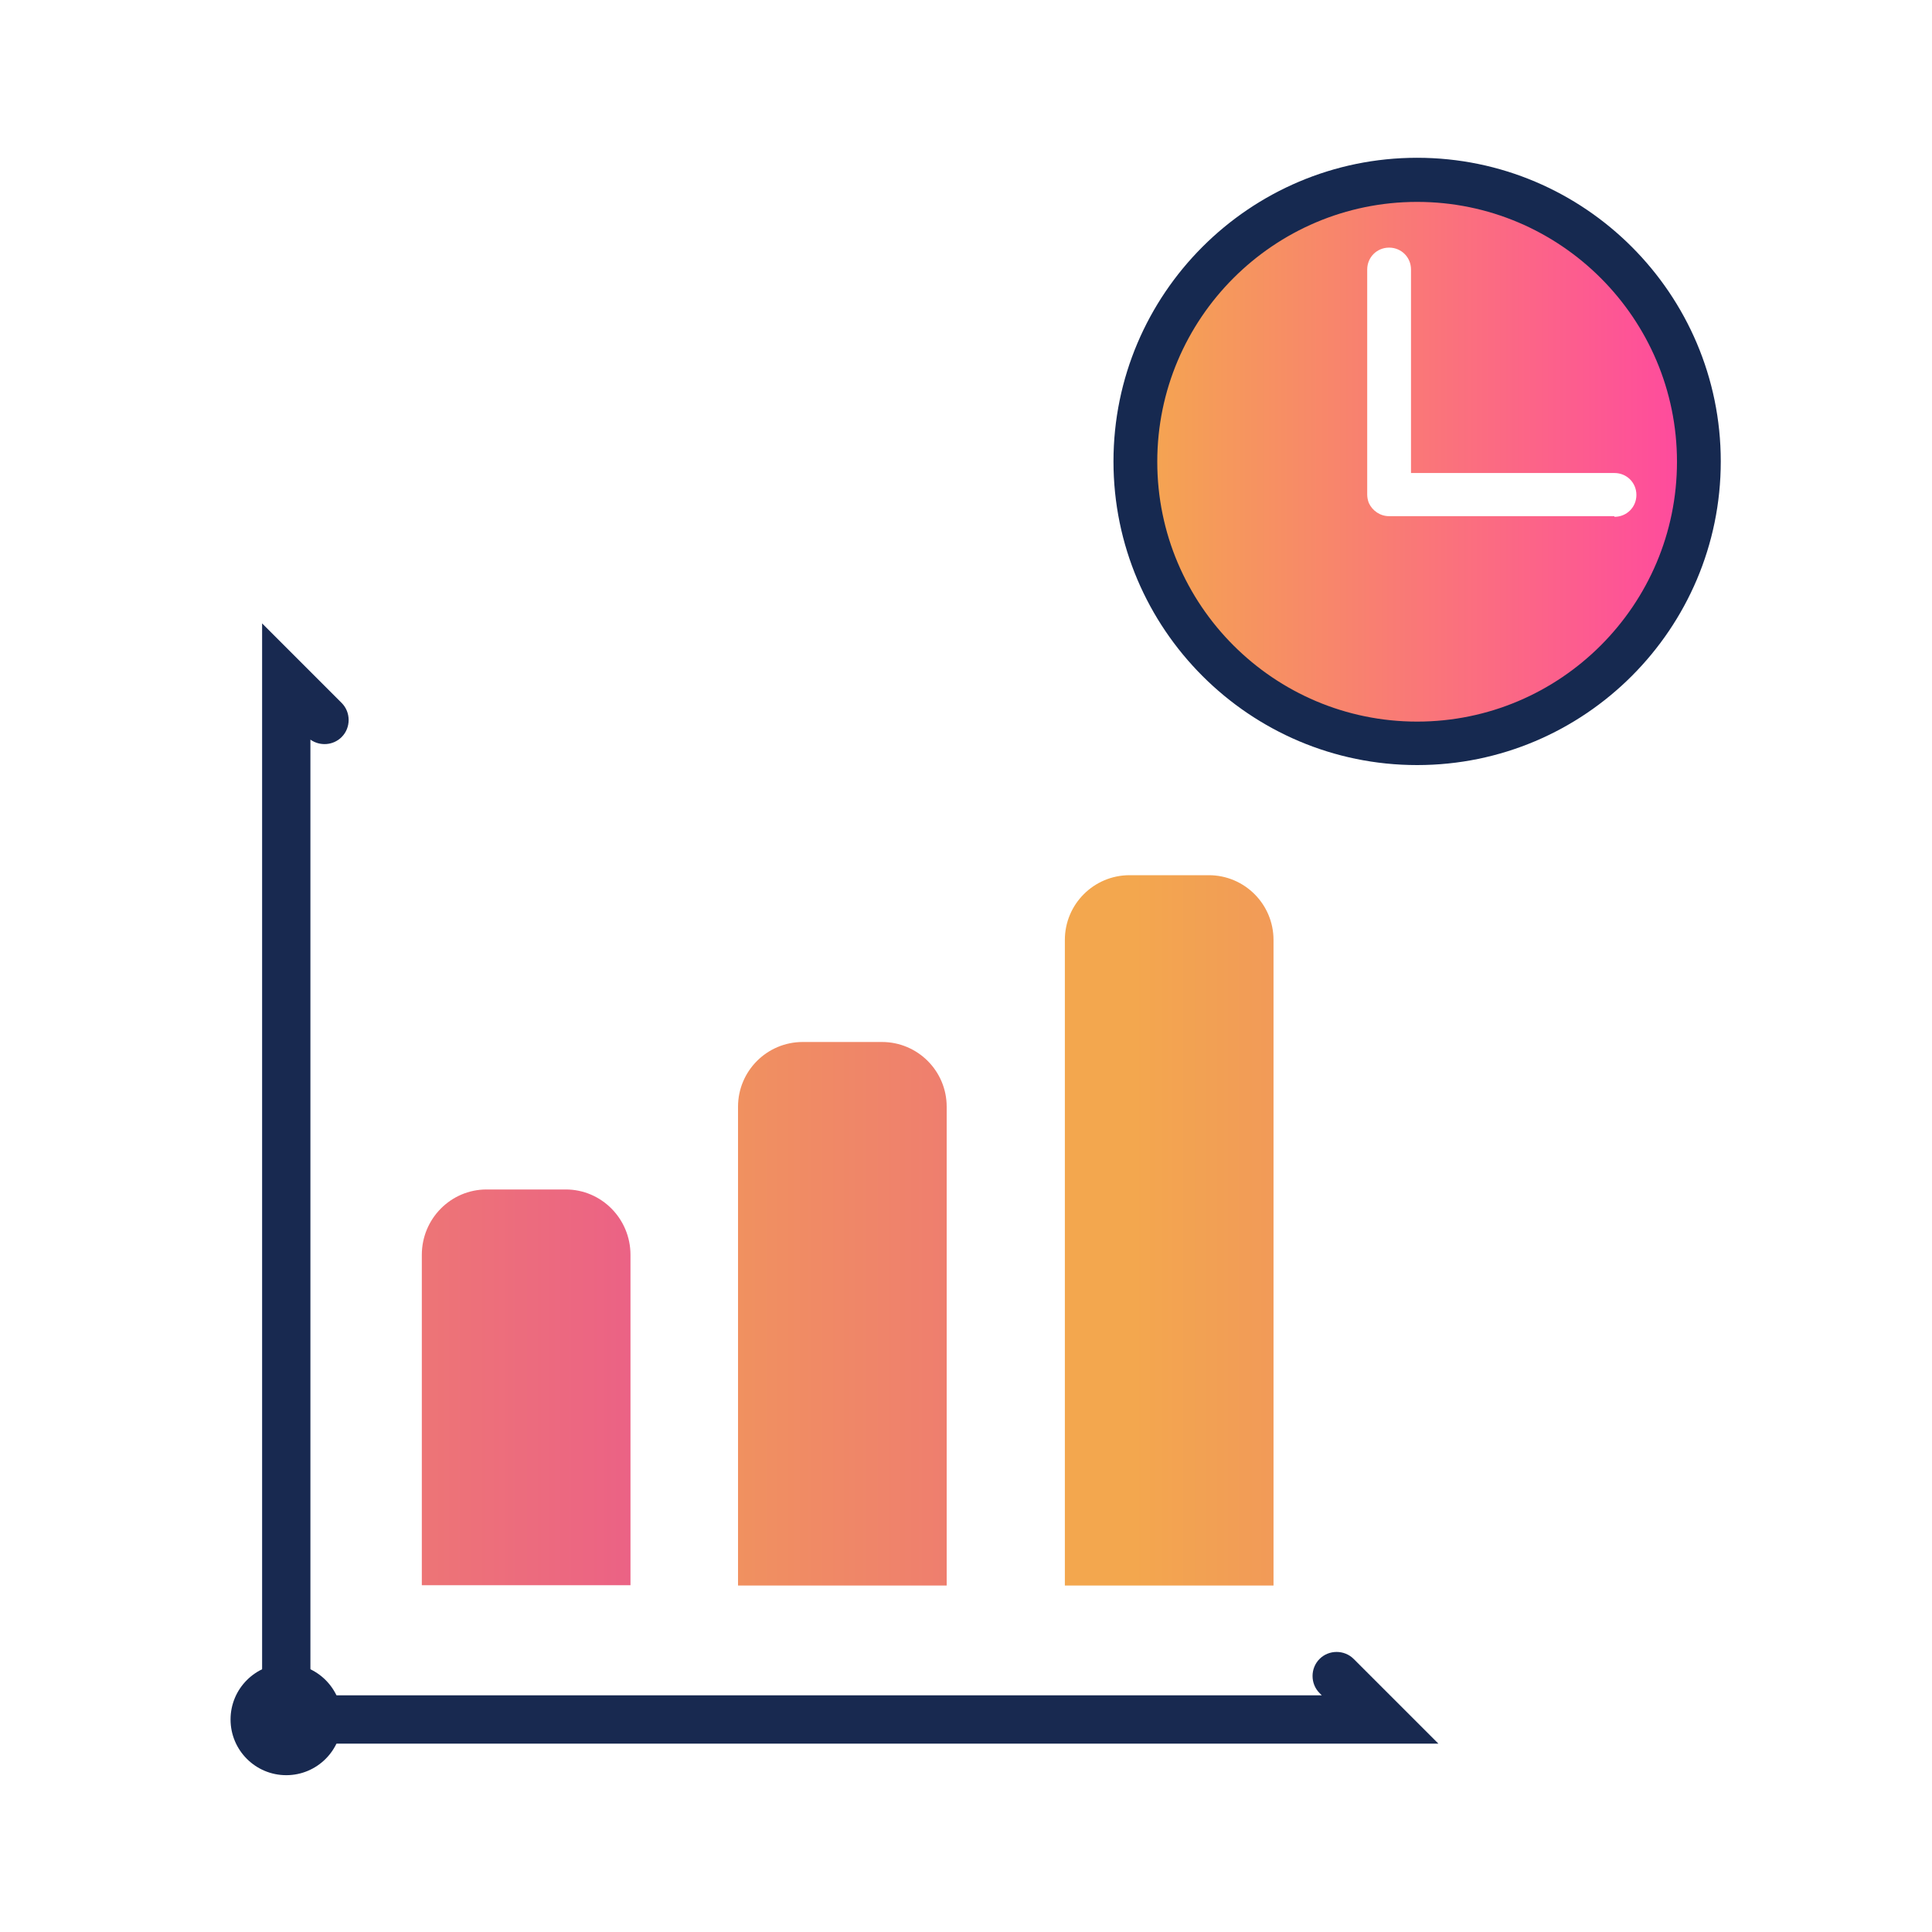
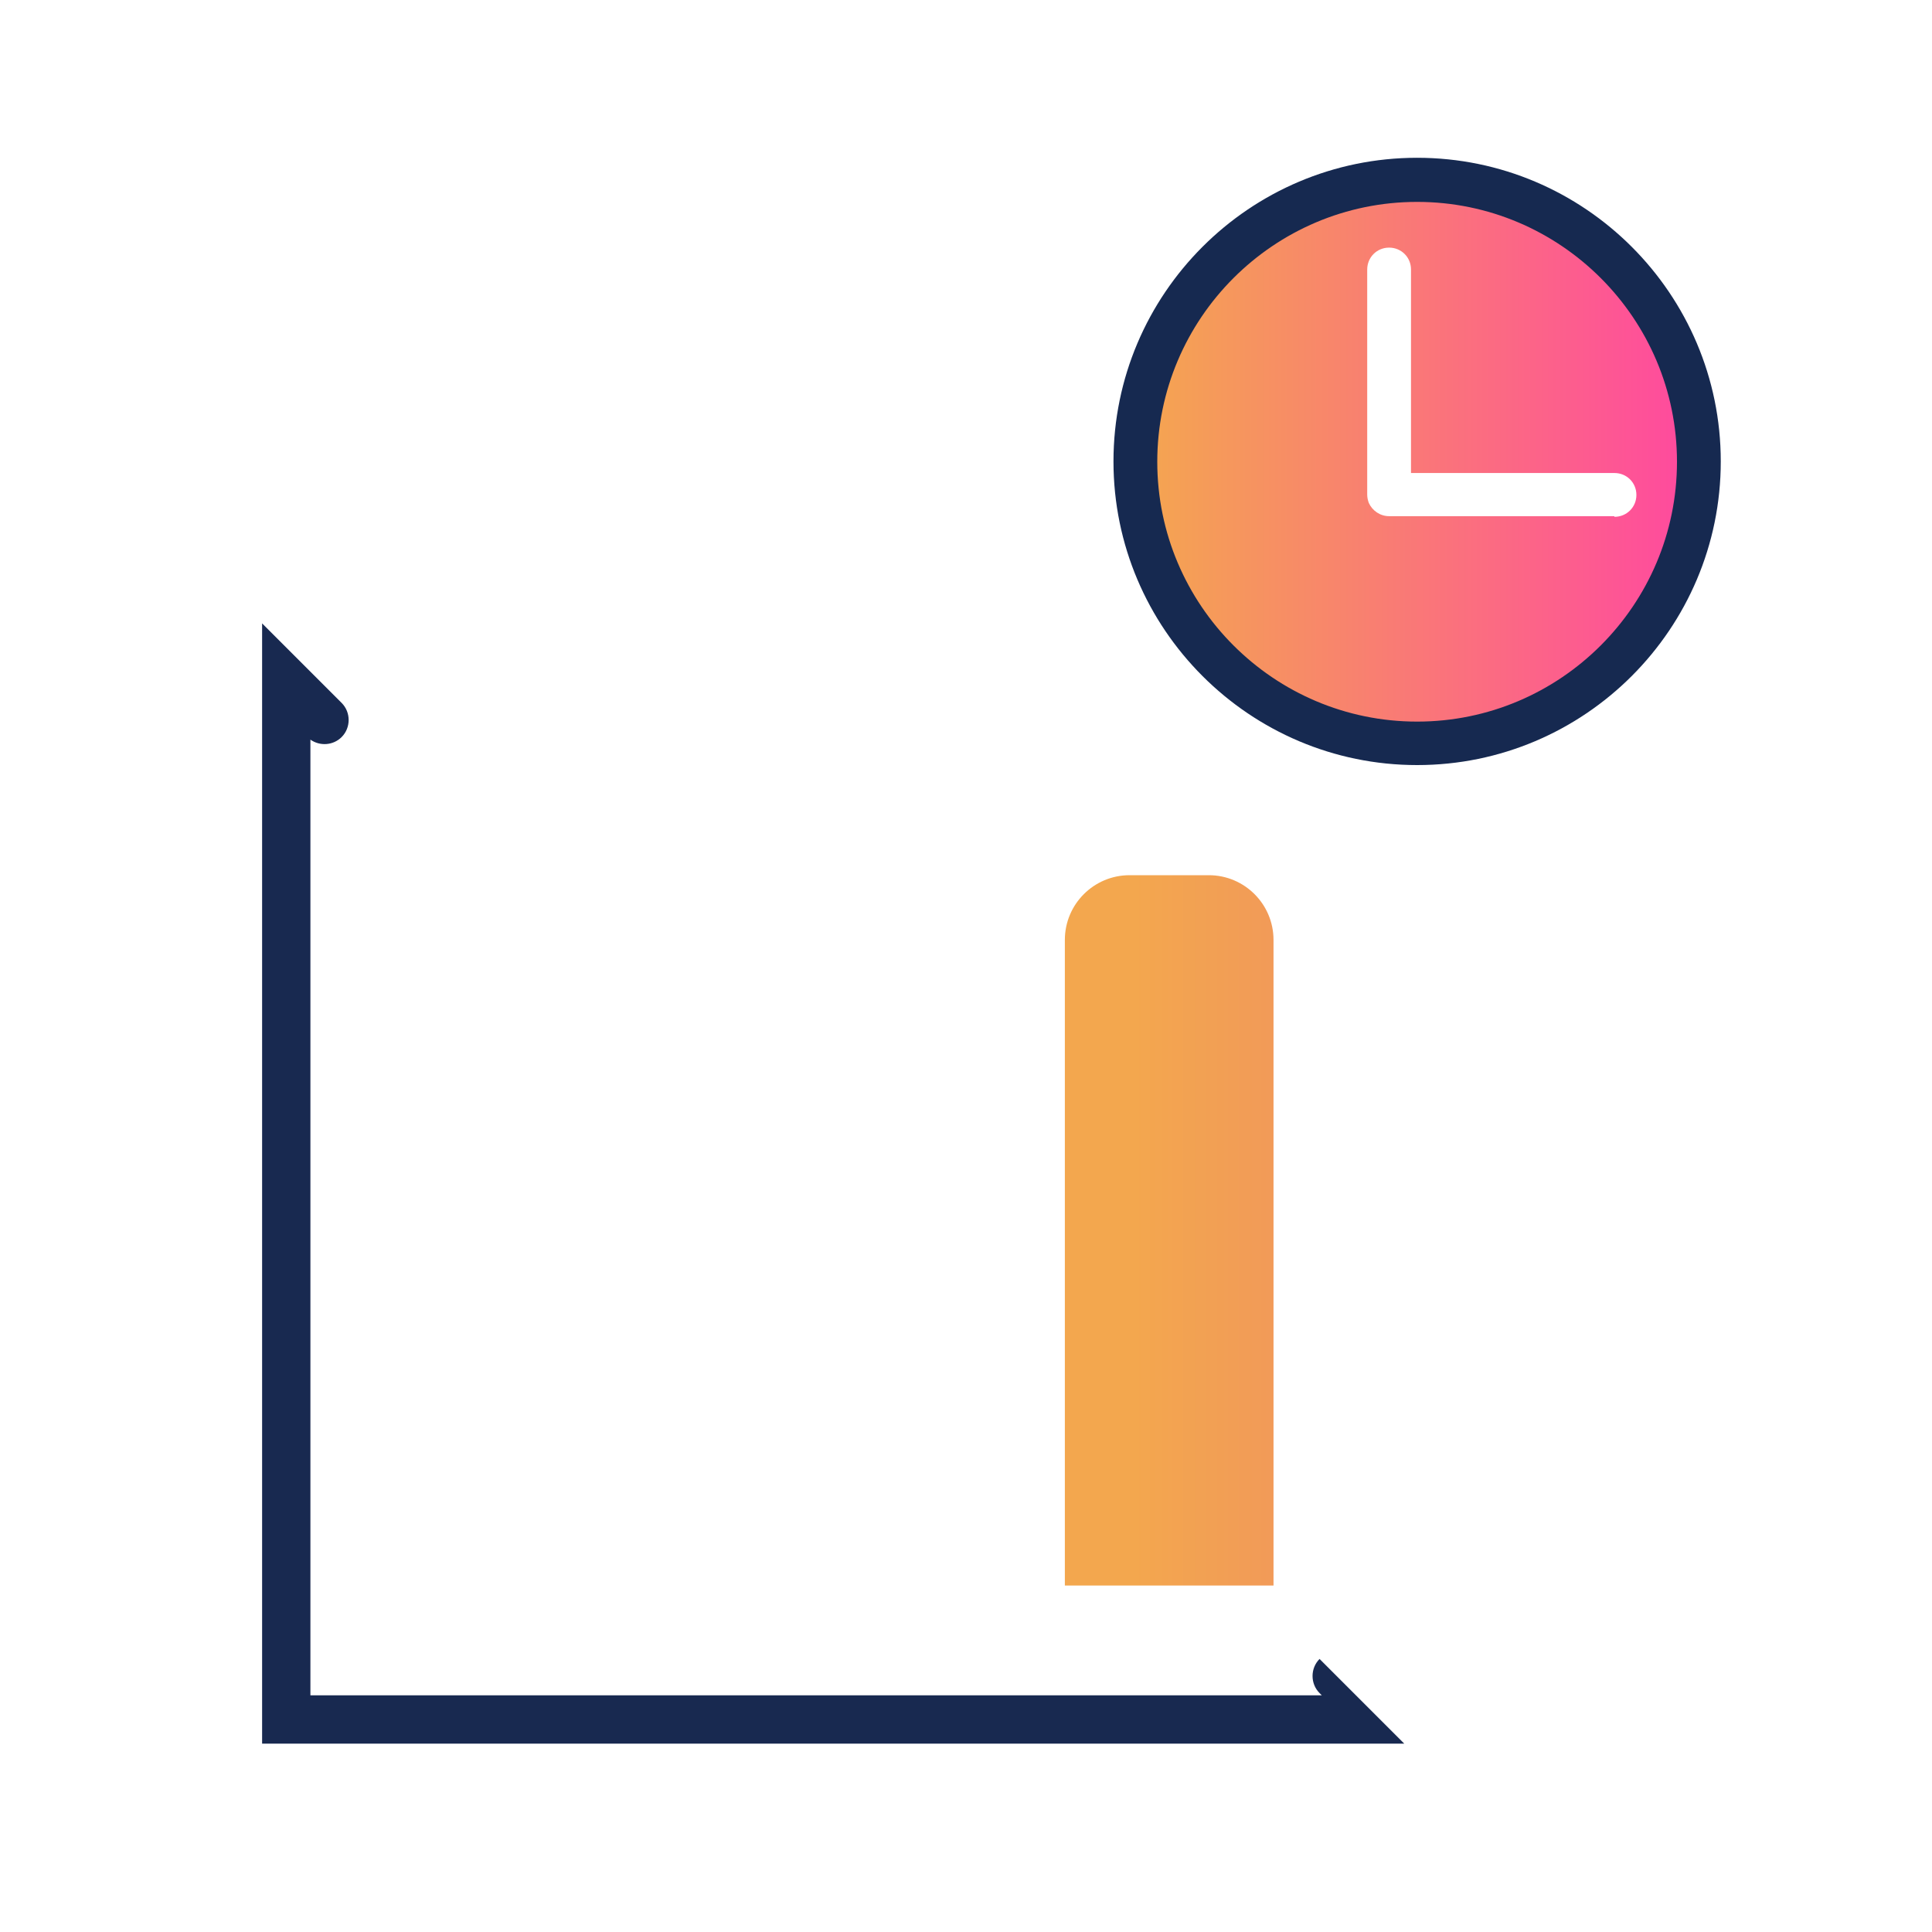
<svg xmlns="http://www.w3.org/2000/svg" xmlns:xlink="http://www.w3.org/1999/xlink" id="Calque_1" viewBox="0 0 60 60">
  <defs>
    <style>.cls-1{fill:url(#linear-gradient-4);}.cls-2{fill:url(#linear-gradient-3);}.cls-3{fill:url(#linear-gradient-2);}.cls-4{fill:url(#linear-gradient);}.cls-5{fill:#162950;}.cls-6{fill:#182950;}</style>
    <linearGradient id="linear-gradient" x1="35.26" y1="14.34" x2="52.76" y2="14.34" gradientUnits="userSpaceOnUse">
      <stop offset="0" stop-color="#f4a74f" />
      <stop offset="1" stop-color="#ff48a0" />
    </linearGradient>
    <linearGradient id="linear-gradient-2" x1="35.2" y1="-117.15" x2="65.94" y2="-117.15" gradientTransform="translate(0 -78.93) scale(1 -1)" gradientUnits="userSpaceOnUse">
      <stop offset="0" stop-color="#f3a74e" />
      <stop offset="1" stop-color="#e94e95" />
    </linearGradient>
    <linearGradient id="linear-gradient-3" x1="15.34" y1="-119.73" x2="46.07" y2="-119.73" xlink:href="#linear-gradient-2" />
    <linearGradient id="linear-gradient-4" x1="-4.19" y1="-122.02" x2="26.55" y2="-122.02" xlink:href="#linear-gradient-2" />
  </defs>
  <path class="cls-4" d="M44.01,5.59c-4.82,0-8.75,3.92-8.75,8.75s3.92,8.75,8.75,8.75,8.75-3.92,8.75-8.75-3.92-8.75-8.75-8.75ZM50.13,16.03h-6.99s0,0,0,0c-.28,0-.52-.17-.63-.41-.03-.08-.05-.17-.05-.26,0,0,0,0,0,0v-6.99c0-.38.3-.68.68-.68s.68.3.68.68v6.32h6.32c.38,0,.68.3.68.68s-.3.68-.68.68Z" />
-   <path class="cls-6" d="M44.67,54.15H8.14V19.36l2.47,2.47c.29.29.29.77,0,1.06-.26.26-.67.29-.97.08v29.68h31.41l-.07-.07c-.29-.29-.29-.77,0-1.06s.77-.29,1.06,0l2.63,2.63Z" />
+   <path class="cls-6" d="M44.67,54.15H8.14V19.36l2.47,2.47c.29.29.29.77,0,1.06-.26.26-.67.29-.97.08v29.68h31.41l-.07-.07c-.29-.29-.29-.77,0-1.06l2.63,2.63Z" />
  <path class="cls-3" d="M35.07,27.18h2.47c1.11,0,2.01.9,2.01,2.01v20.05h-6.48v-20.05c0-1.11.9-2.01,2.01-2.01Z" />
-   <path class="cls-2" d="M24.92,32.36h2.47c1.11,0,2.01.9,2.01,2.01v14.87h-6.48v-14.87c0-1.11.9-2.01,2.01-2.01Z" />
-   <path class="cls-1" d="M15.1,36.94h2.47c1.11,0,2.01.91,2.01,2.03v10.26h-6.48v-10.26c0-1.12.9-2.03,2.01-2.03Z" />
-   <circle class="cls-6" cx="8.89" cy="53.4" r="1.73" />
  <path class="cls-5" d="M44.01,23.76c-5.2,0-9.43-4.23-9.43-9.43s4.23-9.43,9.43-9.43,9.43,4.23,9.43,9.43-4.23,9.43-9.43,9.43ZM44.01,6.27c-4.45,0-8.07,3.62-8.07,8.07s3.62,8.07,8.07,8.07,8.07-3.62,8.07-8.07-3.62-8.07-8.07-8.07Z" />
</svg>